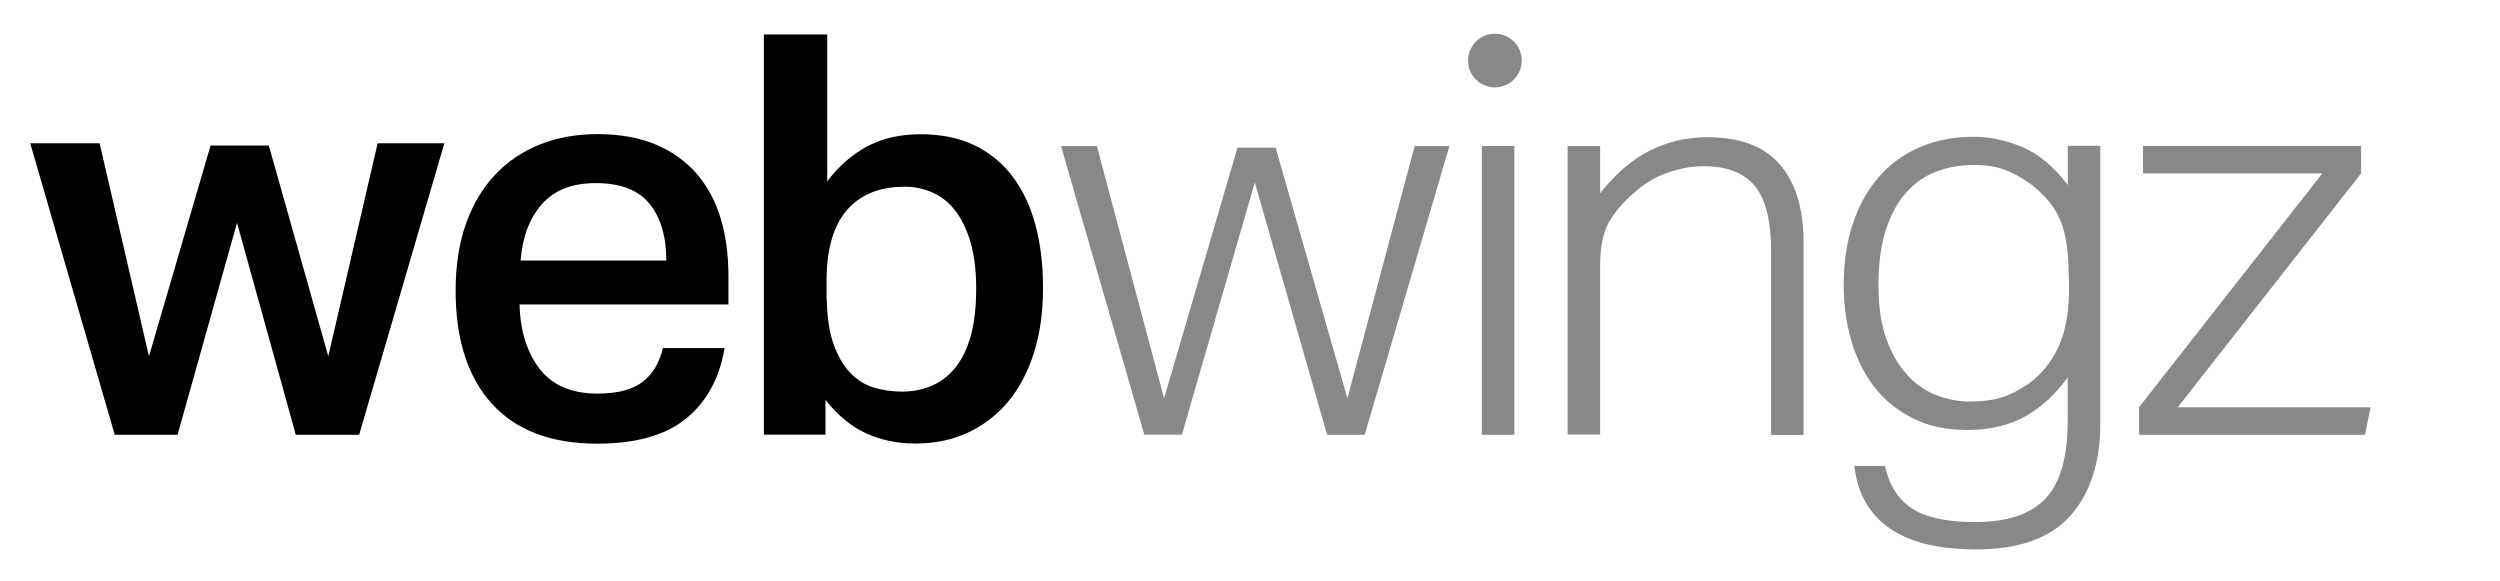
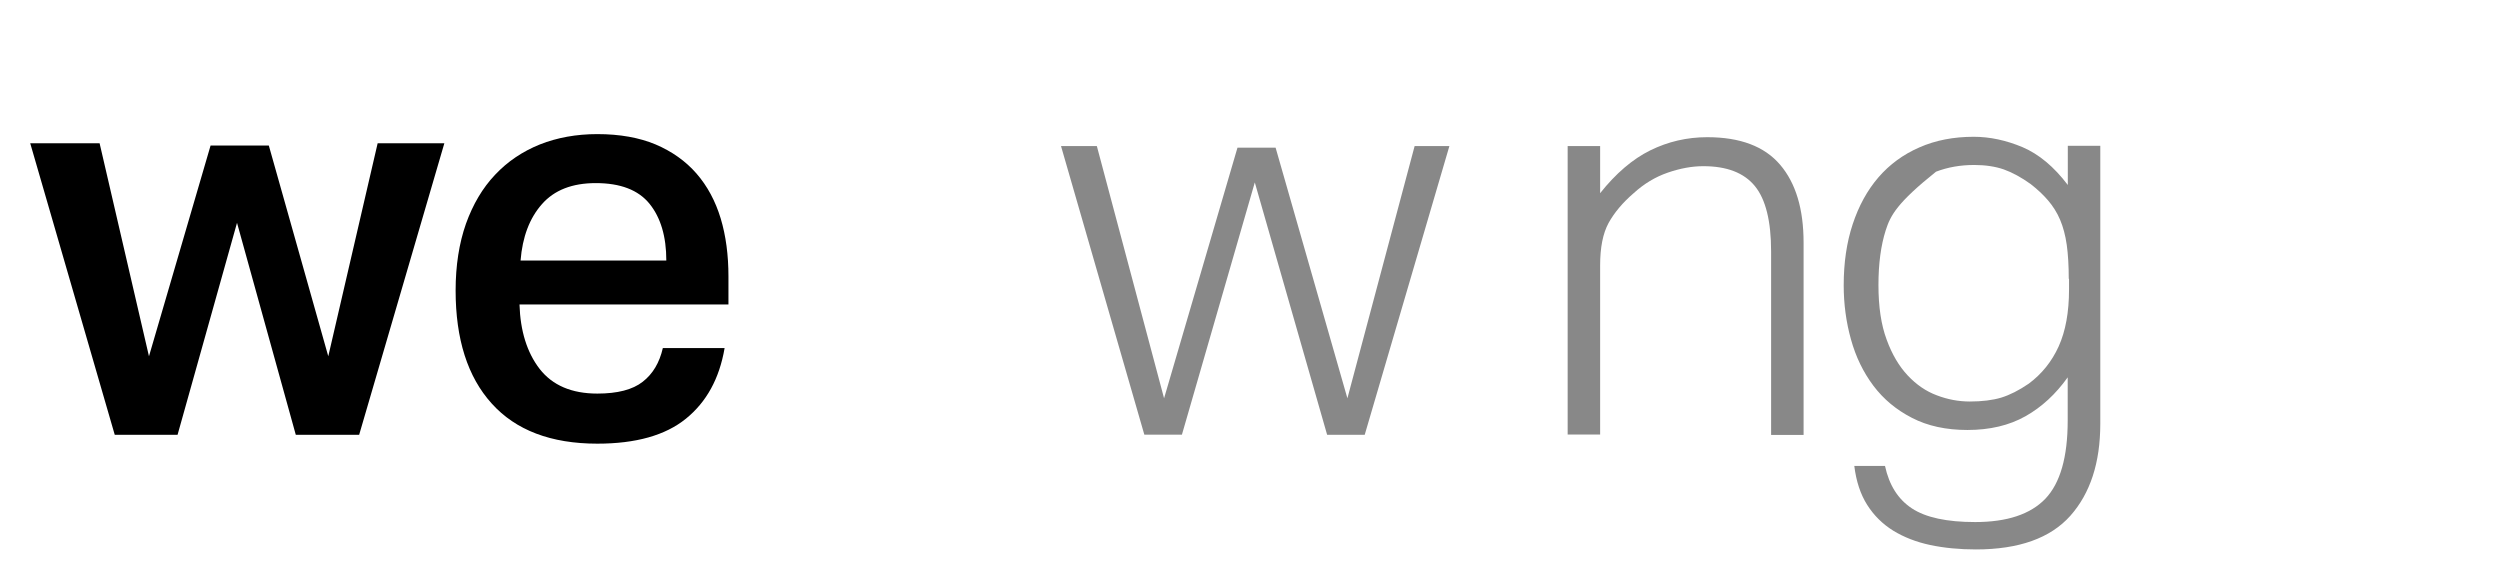
<svg xmlns="http://www.w3.org/2000/svg" width="129" height="30" viewBox="0 0 129 30" fill="none">
  <path d="M5.139 7.391L7.687 18.384L10.866 7.509H13.871L16.939 18.384L19.487 7.391H22.929L18.532 22.436H15.263L12.23 11.498L9.162 22.436H5.921L1.559 7.391H5.139Z" fill="black" />
  <path d="M37.387 17.975C37.117 19.541 36.453 20.746 35.393 21.605C34.334 22.464 32.81 22.893 30.823 22.893C28.433 22.893 26.612 22.2 25.373 20.822C24.126 19.444 23.51 17.497 23.51 14.99C23.51 13.701 23.69 12.551 24.043 11.547C24.403 10.543 24.902 9.698 25.546 9.019C26.19 8.333 26.965 7.813 27.859 7.453C28.752 7.1 29.742 6.92 30.823 6.92C31.979 6.92 32.983 7.1 33.828 7.453C34.673 7.813 35.379 8.312 35.94 8.956C36.501 9.601 36.916 10.376 37.187 11.27C37.457 12.164 37.588 13.168 37.588 14.262V15.71H26.806C26.848 17.081 27.194 18.19 27.845 19.035C28.503 19.88 29.493 20.309 30.823 20.309C31.861 20.309 32.644 20.108 33.163 19.7C33.683 19.298 34.029 18.716 34.202 17.961H37.387V17.975ZM34.382 13.438C34.382 12.205 34.091 11.228 33.516 10.515C32.935 9.801 32.014 9.448 30.739 9.448C29.528 9.448 28.6 9.808 27.962 10.536C27.325 11.256 26.958 12.226 26.861 13.445H34.382V13.438Z" fill="black" />
-   <path d="M42.685 1.78V9.358C43.28 8.568 43.973 7.966 44.755 7.55C45.538 7.135 46.445 6.927 47.49 6.927C48.571 6.927 49.506 7.121 50.295 7.502C51.085 7.89 51.742 8.43 52.262 9.123C52.781 9.815 53.176 10.653 53.432 11.623C53.695 12.6 53.82 13.674 53.82 14.851C53.82 16.084 53.668 17.199 53.356 18.19C53.044 19.18 52.601 20.025 52.026 20.718C51.452 21.411 50.752 21.944 49.942 22.325C49.132 22.699 48.225 22.886 47.221 22.886C46.313 22.886 45.475 22.713 44.707 22.367C43.938 22.02 43.232 21.439 42.595 20.635V22.429H39.416V1.78H42.685ZM42.657 15.405C42.678 16.368 42.795 17.158 43.017 17.774C43.239 18.391 43.529 18.883 43.883 19.25C44.236 19.617 44.651 19.866 45.108 20.005C45.572 20.143 46.05 20.206 46.556 20.206C47.096 20.206 47.594 20.108 48.058 19.915C48.522 19.721 48.924 19.416 49.27 19C49.617 18.585 49.887 18.044 50.081 17.366C50.274 16.694 50.371 15.862 50.371 14.879C50.371 13.937 50.267 13.126 50.067 12.461C49.866 11.796 49.596 11.256 49.27 10.841C48.945 10.425 48.55 10.12 48.1 9.926C47.65 9.732 47.179 9.635 46.694 9.635C45.981 9.635 45.371 9.753 44.859 9.982C44.347 10.21 43.931 10.543 43.599 10.965C43.273 11.388 43.031 11.893 42.879 12.482C42.726 13.071 42.65 13.722 42.65 14.435V15.156V15.405H42.657Z" fill="black" />
  <path d="M54.748 7.536H56.597L60.066 20.552L63.854 7.619H65.821L69.526 20.552L72.995 7.536H74.789L70.419 22.436H68.48L64.748 9.414L60.987 22.429H59.048L54.748 7.536Z" fill="#888888" />
-   <path d="M78.141 7.536H76.465V22.436H78.141V7.536Z" fill="#888888" />
  <path d="M80.891 7.536H82.567V9.968C83.377 8.949 84.242 8.208 85.156 7.758C86.07 7.308 87.047 7.079 88.093 7.079C89.789 7.079 91.043 7.55 91.853 8.499C92.663 9.448 93.065 10.785 93.065 12.524V22.443H91.389V12.974C91.389 11.415 91.112 10.286 90.551 9.601C89.99 8.915 89.104 8.575 87.892 8.575C87.31 8.575 86.701 8.686 86.057 8.908C85.413 9.13 84.831 9.483 84.305 9.961C83.723 10.46 83.294 10.979 83.003 11.505C82.712 12.039 82.567 12.766 82.567 13.687V22.422H80.891V7.536Z" fill="#888888" />
-   <path d="M97.268 24.05C97.482 25.034 97.939 25.761 98.653 26.232C99.366 26.703 100.453 26.938 101.921 26.938C103.562 26.938 104.767 26.537 105.536 25.74C106.305 24.936 106.693 23.593 106.693 21.702V19.471C106.076 20.337 105.349 21.009 104.511 21.48C103.673 21.951 102.676 22.187 101.52 22.187C100.419 22.187 99.463 21.979 98.66 21.563C97.849 21.148 97.185 20.593 96.665 19.901C96.146 19.208 95.758 18.412 95.509 17.511C95.259 16.617 95.135 15.682 95.135 14.72C95.135 13.563 95.287 12.51 95.599 11.568C95.91 10.626 96.354 9.815 96.928 9.15C97.503 8.485 98.21 7.966 99.04 7.606C99.871 7.239 100.806 7.058 101.845 7.058C102.676 7.058 103.514 7.239 104.359 7.592C105.204 7.952 105.986 8.603 106.699 9.545V7.523H108.375V21.868C108.375 23.877 107.856 25.456 106.831 26.613C105.799 27.77 104.172 28.351 101.956 28.351C101.104 28.351 100.322 28.275 99.601 28.123C98.881 27.97 98.244 27.721 97.69 27.382C97.143 27.042 96.693 26.599 96.347 26.052C96 25.505 95.779 24.833 95.682 24.043H97.268V24.05ZM106.748 14.387C106.748 13.715 106.713 13.126 106.644 12.634C106.575 12.143 106.457 11.706 106.298 11.332C106.139 10.958 105.924 10.626 105.675 10.335C105.425 10.044 105.128 9.767 104.781 9.497C104.297 9.15 103.839 8.901 103.396 8.742C102.953 8.589 102.441 8.513 101.866 8.513C101.153 8.513 100.495 8.631 99.899 8.859C99.304 9.088 98.777 9.455 98.341 9.961C97.898 10.46 97.552 11.104 97.302 11.886C97.053 12.669 96.928 13.611 96.928 14.706C96.928 15.828 97.067 16.763 97.351 17.525C97.628 18.287 97.995 18.903 98.438 19.374C98.881 19.845 99.38 20.192 99.941 20.399C100.502 20.614 101.069 20.718 101.644 20.718C102.281 20.718 102.821 20.649 103.265 20.517C103.708 20.379 104.179 20.143 104.684 19.797C105.356 19.298 105.875 18.654 106.229 17.871C106.582 17.088 106.762 16.112 106.762 14.934V14.387H106.748Z" fill="#888888" />
-   <path d="M110.371 21.016L119.831 8.949H110.579V7.529H121.832V8.949L112.372 21.016H122.324L122.033 22.436H110.378V21.016H110.371Z" fill="#888888" />
-   <path d="M77.137 4.509C77.902 4.509 78.522 3.889 78.522 3.124C78.522 2.359 77.902 1.739 77.137 1.739C76.372 1.739 75.752 2.359 75.752 3.124C75.752 3.889 76.372 4.509 77.137 4.509Z" fill="#888888" />
+   <path d="M97.268 24.05C97.482 25.034 97.939 25.761 98.653 26.232C99.366 26.703 100.453 26.938 101.921 26.938C103.562 26.938 104.767 26.537 105.536 25.74C106.305 24.936 106.693 23.593 106.693 21.702V19.471C106.076 20.337 105.349 21.009 104.511 21.48C103.673 21.951 102.676 22.187 101.52 22.187C100.419 22.187 99.463 21.979 98.66 21.563C97.849 21.148 97.185 20.593 96.665 19.901C96.146 19.208 95.758 18.412 95.509 17.511C95.259 16.617 95.135 15.682 95.135 14.72C95.135 13.563 95.287 12.51 95.599 11.568C95.91 10.626 96.354 9.815 96.928 9.15C97.503 8.485 98.21 7.966 99.04 7.606C99.871 7.239 100.806 7.058 101.845 7.058C102.676 7.058 103.514 7.239 104.359 7.592C105.204 7.952 105.986 8.603 106.699 9.545V7.523H108.375V21.868C108.375 23.877 107.856 25.456 106.831 26.613C105.799 27.77 104.172 28.351 101.956 28.351C101.104 28.351 100.322 28.275 99.601 28.123C98.881 27.97 98.244 27.721 97.69 27.382C97.143 27.042 96.693 26.599 96.347 26.052C96 25.505 95.779 24.833 95.682 24.043H97.268V24.05ZM106.748 14.387C106.748 13.715 106.713 13.126 106.644 12.634C106.575 12.143 106.457 11.706 106.298 11.332C106.139 10.958 105.924 10.626 105.675 10.335C105.425 10.044 105.128 9.767 104.781 9.497C104.297 9.15 103.839 8.901 103.396 8.742C102.953 8.589 102.441 8.513 101.866 8.513C101.153 8.513 100.495 8.631 99.899 8.859C97.898 10.46 97.552 11.104 97.302 11.886C97.053 12.669 96.928 13.611 96.928 14.706C96.928 15.828 97.067 16.763 97.351 17.525C97.628 18.287 97.995 18.903 98.438 19.374C98.881 19.845 99.38 20.192 99.941 20.399C100.502 20.614 101.069 20.718 101.644 20.718C102.281 20.718 102.821 20.649 103.265 20.517C103.708 20.379 104.179 20.143 104.684 19.797C105.356 19.298 105.875 18.654 106.229 17.871C106.582 17.088 106.762 16.112 106.762 14.934V14.387H106.748Z" fill="#888888" />
</svg>